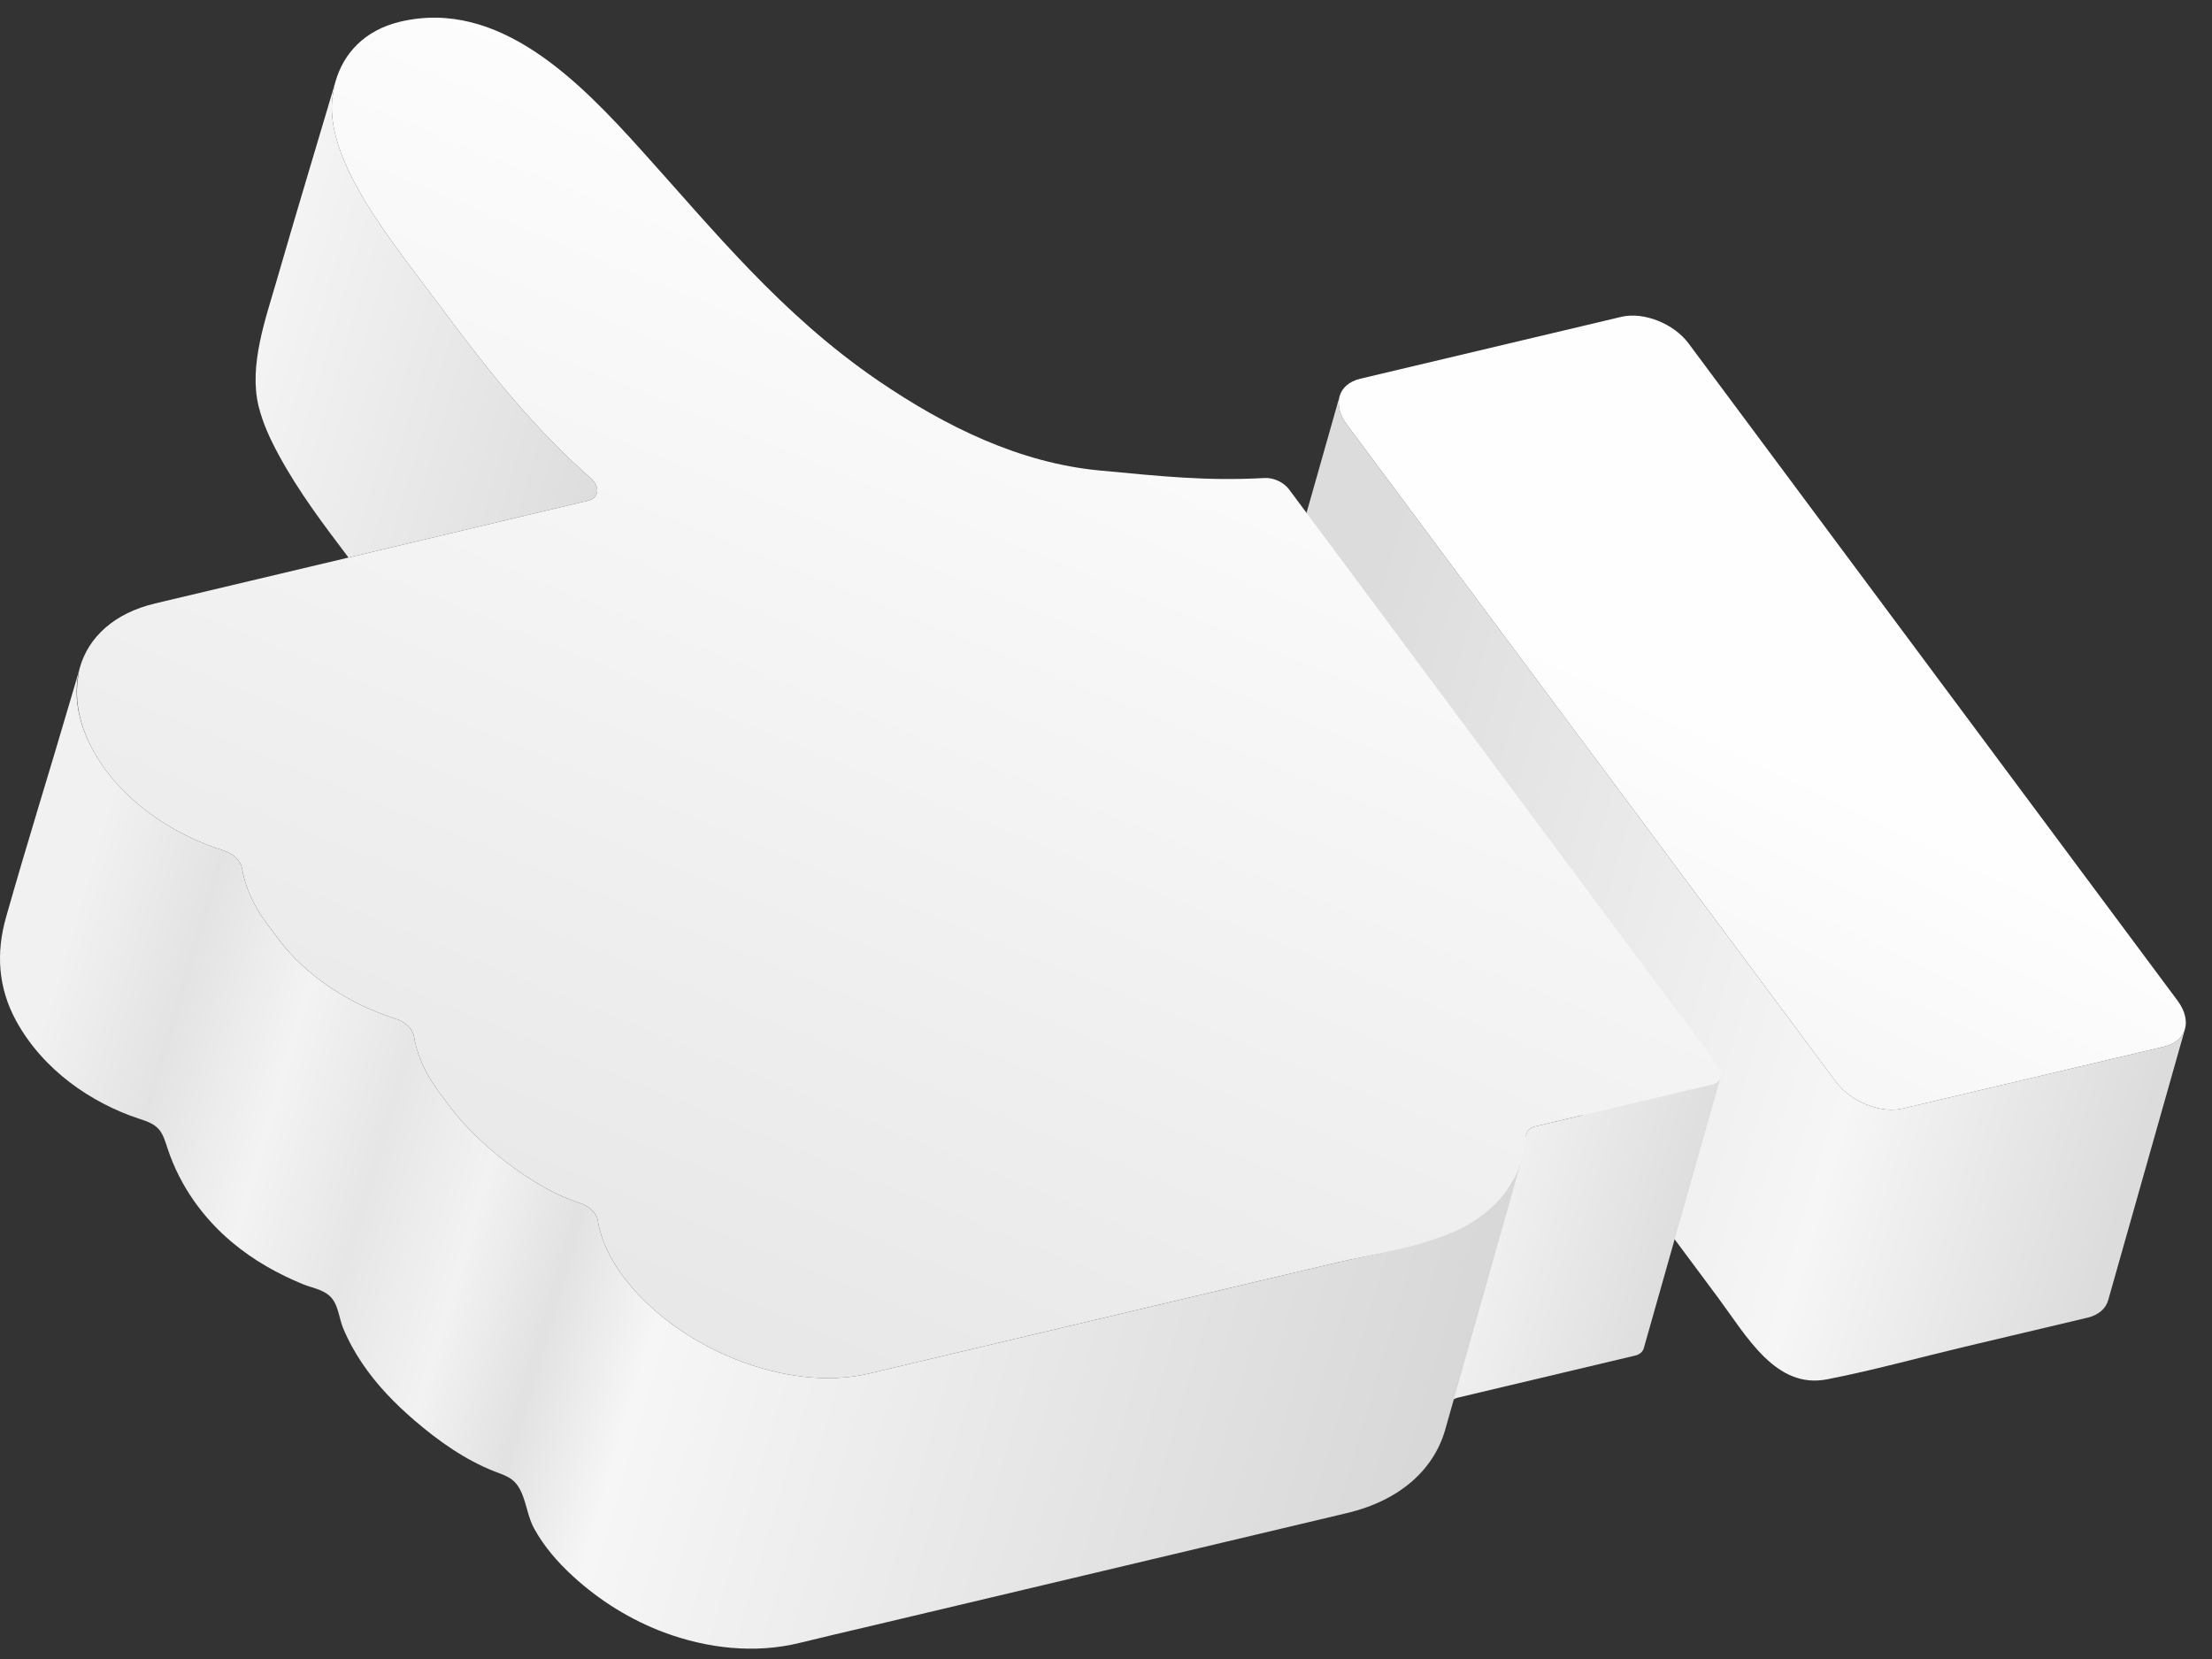
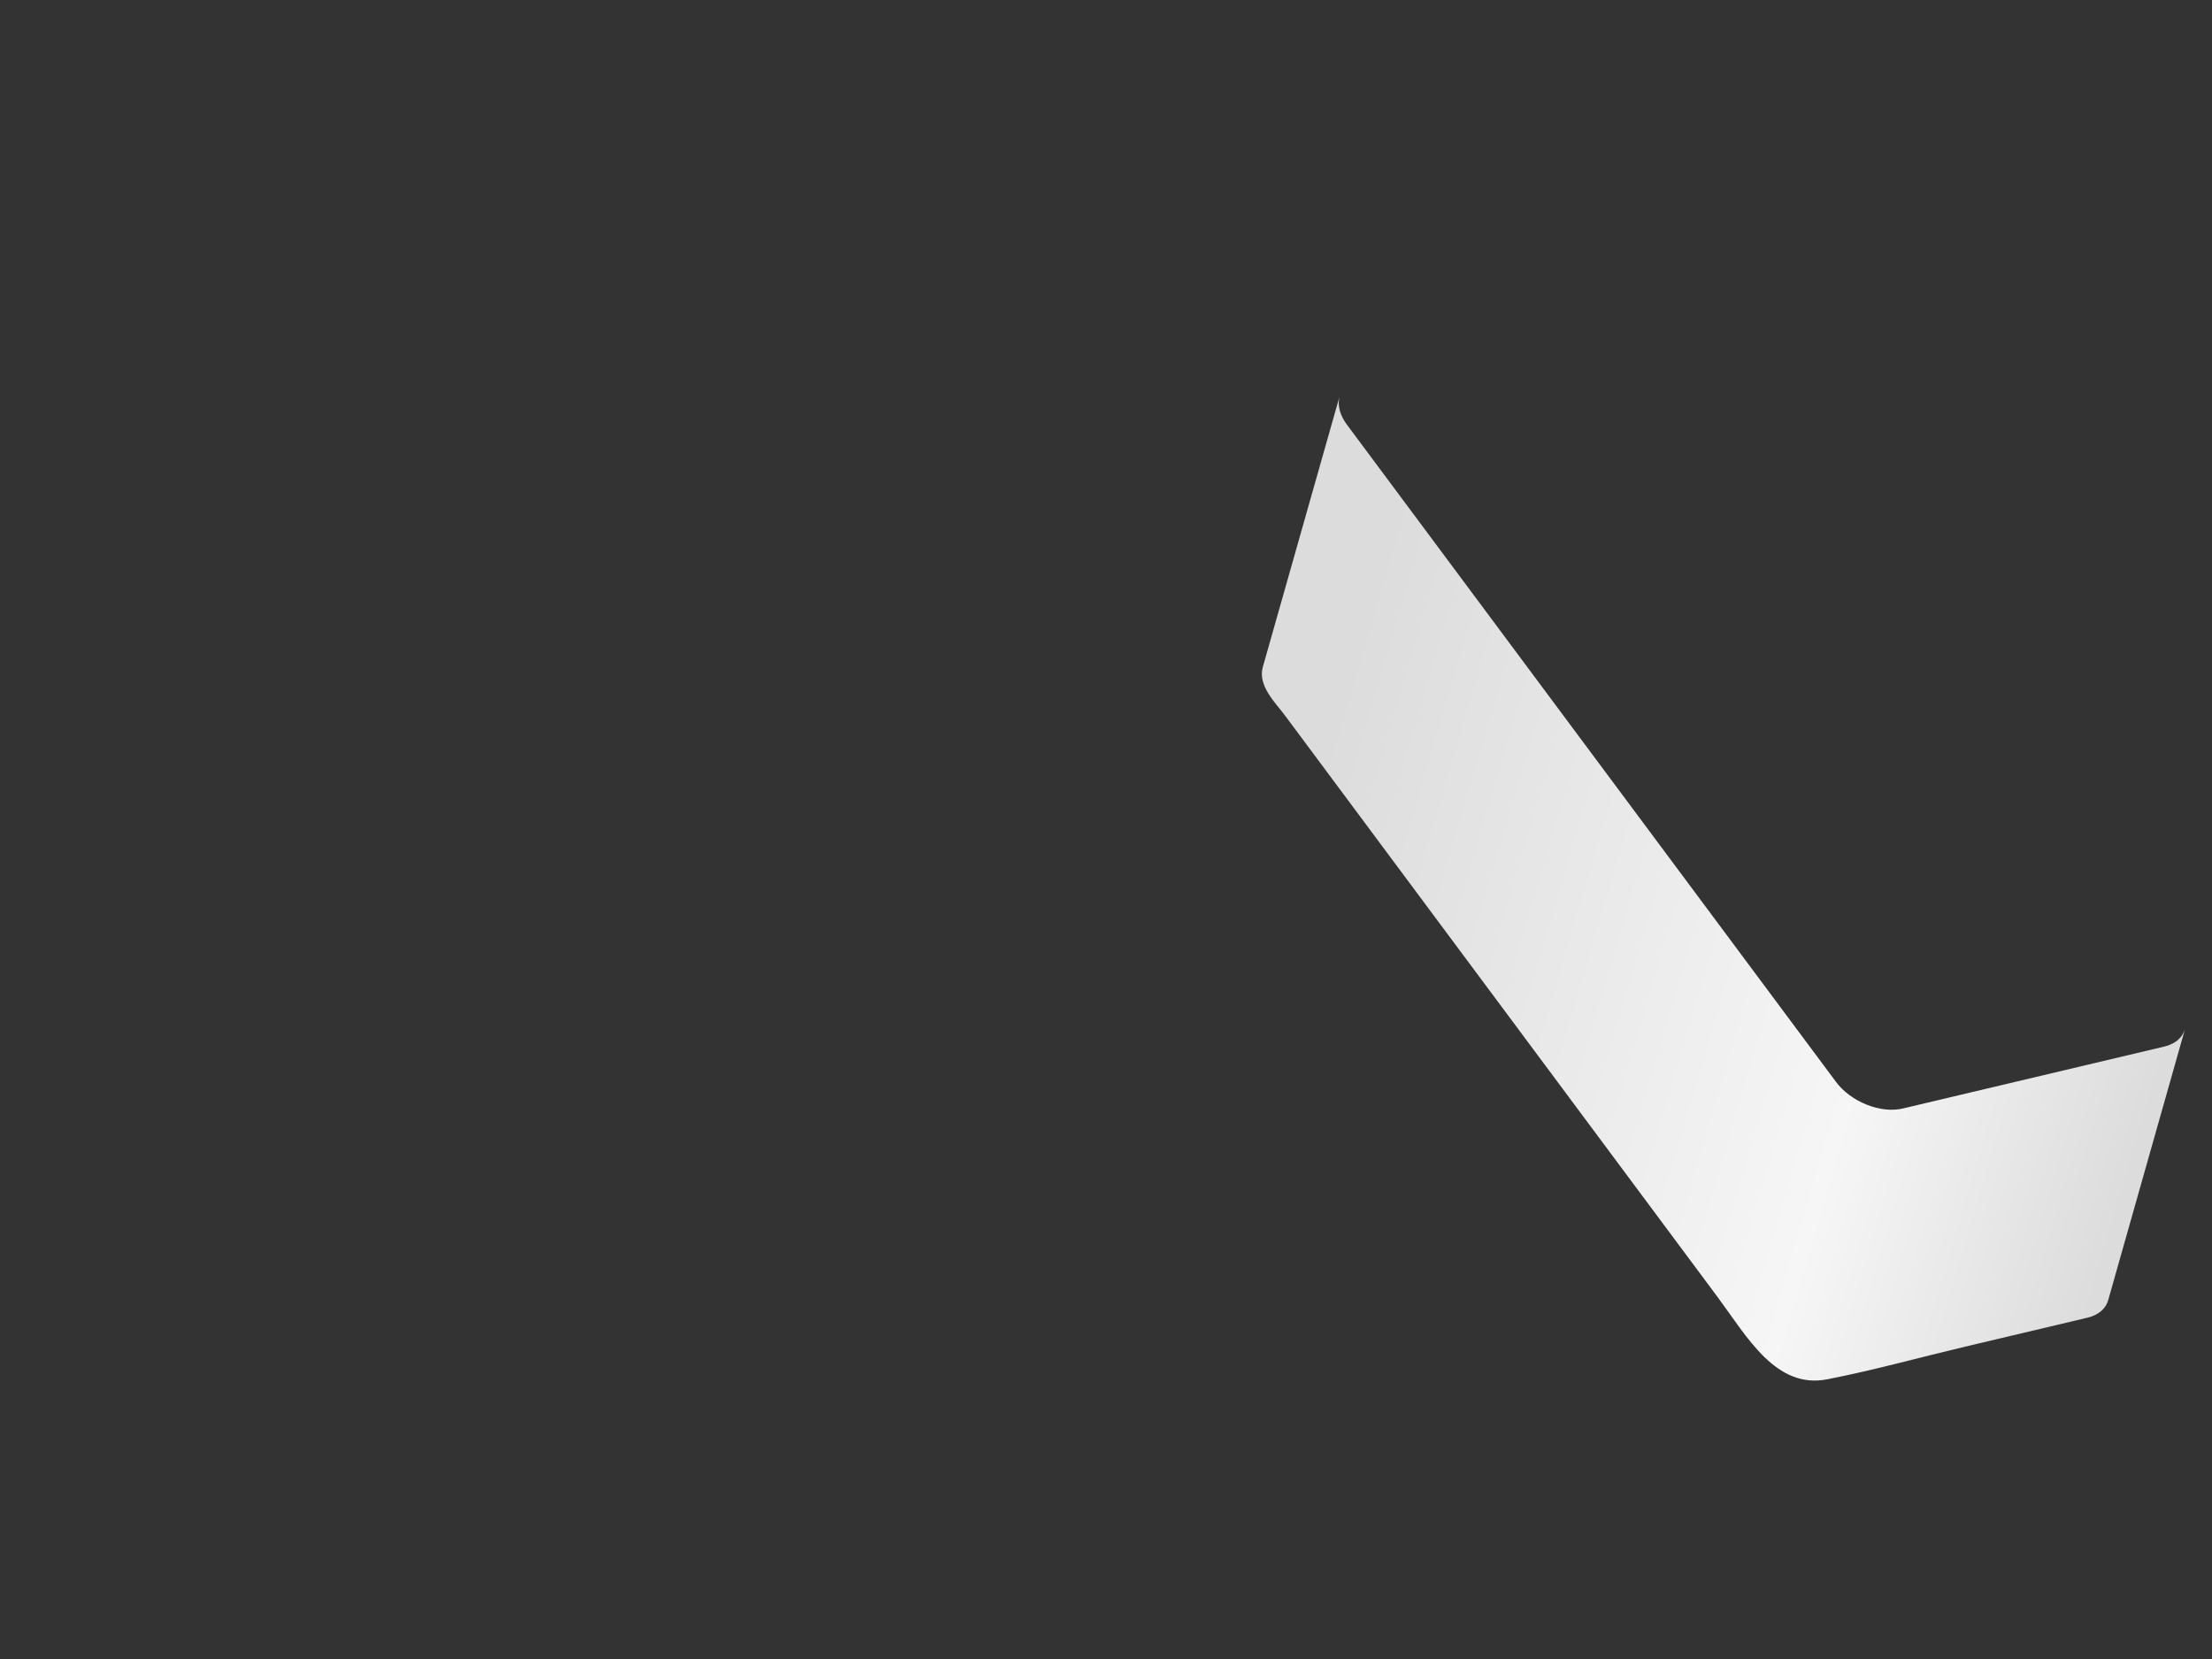
<svg xmlns="http://www.w3.org/2000/svg" width="64" height="48" viewBox="0 0 64 48" fill="none">
  <rect x="0" y="0" width="64" height="48" fill="#333333" stroke="none" />
  <path d="M38.755 11.479C38.414 12.679 38.075 13.879 37.735 15.075C37.335 16.487 36.937 17.897 36.535 19.307C36.387 19.84 36.91 20.342 37.166 20.685C37.942 21.73 48.709 36.203 49.695 37.527C50.548 38.676 51.38 40.201 52.87 39.907C54.203 39.647 55.529 39.278 56.853 38.964C58.034 38.683 59.217 38.403 60.401 38.124C60.725 38.045 60.928 37.858 60.996 37.62L63.217 29.78L63.183 29.865C63.091 30.064 62.902 30.212 62.622 30.28L55.059 32.071C54.418 32.227 53.549 31.88 53.121 31.302L38.967 12.282C38.781 12.029 38.709 11.774 38.742 11.551L38.747 11.526L38.755 11.479Z" fill="url(#paint0_linear_225_36)" />
-   <path d="M38.758 11.468L38.747 11.526L38.742 11.552C38.708 11.774 38.78 12.029 38.967 12.282L53.12 31.302C53.548 31.88 54.418 32.227 55.059 32.072L62.622 30.28C62.902 30.212 63.091 30.065 63.183 29.865L63.216 29.78C63.286 29.542 63.222 29.248 63.007 28.957L48.856 9.937C48.426 9.359 47.558 9.017 46.915 9.166L39.352 10.959C39.03 11.038 38.824 11.225 38.758 11.468Z" fill="url(#paint1_linear_225_36)" />
-   <path d="M7.481 11.749C7.605 12.255 7.825 12.721 8.065 13.164C8.647 14.238 9.367 15.185 10.083 16.132L10.241 16.095L12.575 15.54L17.018 14.486C17.335 14.411 17.375 14.081 17.086 13.829C15.365 12.322 14.01 10.568 12.767 8.902C12.082 7.98 11.258 6.949 10.619 5.914C9.973 4.86 9.521 3.808 9.611 2.87L9.673 2.484L9.705 2.366C9.547 2.918 8.537 6.264 8.007 8.108C7.689 9.216 7.194 10.57 7.481 11.749Z" fill="url(#paint2_linear_225_36)" />
-   <path d="M44.16 32.806L41.939 40.651C41.968 40.547 42.054 40.468 42.184 40.437L47.31 39.221C47.446 39.188 47.531 39.111 47.56 39.008L49.782 31.167L49.752 31.235L49.748 31.239L49.651 31.329L49.532 31.377L44.406 32.594C44.276 32.626 44.191 32.703 44.16 32.806Z" fill="url(#paint3_linear_225_36)" />
-   <path d="M4.489 17.459L10.083 16.132L10.241 16.095L12.575 15.54L17.018 14.486C17.335 14.411 17.375 14.081 17.086 13.829C15.365 12.322 14.01 10.568 12.767 8.902C12.082 7.98 11.258 6.949 10.619 5.914C9.973 4.86 9.521 3.808 9.611 2.87L9.673 2.484L9.705 2.366C9.937 1.547 10.545 0.874 11.578 0.628C14.439 -0.05 16.769 2.363 18.554 4.343C20.639 6.652 22.597 9.091 25.403 11.01C27.369 12.352 29.515 13.398 31.821 13.613C33.595 13.78 34.915 13.923 36.587 13.83C36.846 13.814 37.145 13.953 37.299 14.163L49.695 30.825C49.874 31.068 49.802 31.316 49.531 31.377L44.407 32.594C44.25 32.632 44.161 32.736 44.15 32.868C44.137 33.092 44.095 33.31 44.037 33.519L44.025 33.56C43.311 35.972 40.507 36.098 38.698 36.527C36.977 36.935 35.257 37.343 33.535 37.75L33.222 37.824L27.429 39.198L25.135 39.743C22.789 40.299 19.589 39.028 18.022 36.921C17.617 36.377 17.379 35.826 17.294 35.306C17.263 35.102 17.046 34.892 16.774 34.807C15.443 34.391 13.823 33.103 13.027 32.032L12.699 31.593C12.293 31.046 12.058 30.496 11.975 29.978C11.941 29.774 11.725 29.564 11.454 29.479C10.121 29.061 8.849 28.238 8.053 27.167L7.725 26.727C7.318 26.181 7.083 25.633 7.001 25.115C6.966 24.909 6.75 24.699 6.479 24.612C5.146 24.198 3.874 23.373 3.075 22.304C2.387 21.376 2.135 20.443 2.255 19.634L2.286 19.422L2.306 19.337L2.31 19.317C2.561 18.431 3.307 17.739 4.489 17.459Z" fill="url(#paint4_linear_225_36)" />
-   <path d="M0.171 26.552C-0.117 27.571 -0.056 28.574 0.464 29.531C1.246 30.963 2.648 31.913 4.012 32.364C4.227 32.436 4.455 32.503 4.61 32.69C4.73 32.842 4.788 33.045 4.852 33.24C5.214 34.334 5.898 35.261 6.712 35.941C7.34 36.47 8.043 36.859 8.77 37.158C9.058 37.276 9.438 37.316 9.638 37.612C9.791 37.833 9.819 38.15 9.919 38.405C10.068 38.771 10.259 39.118 10.475 39.438C10.903 40.076 11.434 40.616 11.991 41.096C12.703 41.707 13.472 42.246 14.312 42.574C14.69 42.718 14.922 42.783 15.106 43.224C15.238 43.546 15.284 43.909 15.448 44.214C15.742 44.752 16.138 45.2 16.563 45.592C17.354 46.321 18.26 46.874 19.216 47.232C20.467 47.697 21.834 47.85 23.12 47.538C23.815 47.367 24.512 47.205 25.207 47.042L31 45.669L38.975 43.777C40.514 43.41 41.488 42.514 41.815 41.363L44.024 33.56C43.747 34.54 42.975 35.207 42.191 35.58C41.091 36.099 39.834 36.256 38.674 36.531C37.568 36.794 36.463 37.056 35.358 37.318C34.644 37.488 33.934 37.657 33.222 37.824L27.428 39.198L25.135 39.743C22.788 40.299 19.588 39.028 18.022 36.921C17.616 36.377 17.379 35.826 17.294 35.306C17.263 35.102 17.046 34.892 16.774 34.807C15.443 34.391 13.823 33.103 13.027 32.032L12.699 31.592C12.292 31.046 12.058 30.496 11.975 29.978C11.94 29.774 11.724 29.564 11.454 29.479C10.12 29.061 8.848 28.238 8.052 27.167L7.724 26.727C7.318 26.181 7.083 25.633 7 25.115C6.966 24.909 6.75 24.698 6.479 24.612C5.146 24.198 3.874 23.373 3.075 22.304C2.303 21.262 2.067 20.209 2.306 19.337L2.31 19.317C2.23 19.603 2.146 19.889 2.062 20.171C1.44 22.302 0.776 24.413 0.171 26.552Z" fill="url(#paint5_linear_225_36)" />
  <defs>
    <linearGradient id="paint0_linear_225_36" x1="62.086" y1="32.53" x2="24.84" y2="21.52" gradientUnits="userSpaceOnUse">
      <stop stop-color="#DCDCDC" />
      <stop offset="0.217" stop-color="#F6F6F6" />
      <stop offset="0.217" stop-color="#F6F6F6" />
      <stop offset="0.667" stop-color="#DCDCDC" />
      <stop offset="0.692" stop-color="#DCDCDC" />
      <stop offset="0.899" stop-color="#DCDCDC" />
      <stop offset="1" stop-color="#EAEAEA" />
    </linearGradient>
    <linearGradient id="paint1_linear_225_36" x1="34.27" y1="68.572" x2="56.062" y2="23.513" gradientUnits="userSpaceOnUse">
      <stop stop-color="#CFCFCF" />
      <stop offset="0.99" stop-color="#FEFEFF" />
      <stop offset="0.99" stop-color="#FEFEFF" />
      <stop offset="0.999" stop-color="#FEFEFF" />
      <stop offset="1" stop-color="#FEFEFF" />
    </linearGradient>
    <linearGradient id="paint2_linear_225_36" x1="24.038" y1="15.049" x2="6.159" y2="9.763" gradientUnits="userSpaceOnUse">
      <stop stop-color="#CFCFCF" />
      <stop offset="0.99" stop-color="#F6F6F6" />
      <stop offset="0.99" stop-color="#F6F6F6" />
      <stop offset="0.999" stop-color="#F6F6F6" />
      <stop offset="1" stop-color="#F6F6F6" />
    </linearGradient>
    <linearGradient id="paint3_linear_225_36" x1="52.243" y1="38.441" x2="38.725" y2="34.575" gradientUnits="userSpaceOnUse">
      <stop stop-color="#CFCFCF" />
      <stop offset="0.797" stop-color="#F6F6F6" />
      <stop offset="0.797" stop-color="#F6F6F6" />
      <stop offset="0.991" stop-color="#DDDDDD" />
      <stop offset="1" stop-color="#DDDDDD" />
    </linearGradient>
    <linearGradient id="paint4_linear_225_36" x1="31.982" y1="5.162" x2="4.115" y2="73.118" gradientUnits="userSpaceOnUse">
      <stop stop-color="#FEFEFF" />
      <stop offset="0.01" stop-color="#FEFEFF" />
      <stop offset="0.01" stop-color="#FEFEFF" />
      <stop offset="1" stop-color="#CFCFCF" />
    </linearGradient>
    <linearGradient id="paint5_linear_225_36" x1="42.606" y1="44.903" x2="-1.224" y2="31.946" gradientUnits="userSpaceOnUse">
      <stop stop-color="#D5D5D5" />
      <stop offset="0.537" stop-color="#F6F6F6" />
      <stop offset="0.537" stop-color="#F6F6F6" />
      <stop offset="0.602" stop-color="#E2E2E2" />
      <stop offset="0.605" stop-color="#E2E2E2" />
      <stop offset="0.666" stop-color="#F2F2F2" />
      <stop offset="0.736" stop-color="#E6E6E6" />
      <stop offset="0.736" stop-color="#E6E6E6" />
      <stop offset="0.808" stop-color="#F3F3F3" />
      <stop offset="0.884" stop-color="#E3E3E3" />
      <stop offset="0.884" stop-color="#E3E3E3" />
      <stop offset="0.963" stop-color="#F1F1F1" />
      <stop offset="1" stop-color="#F1F1F1" />
    </linearGradient>
  </defs>
</svg>